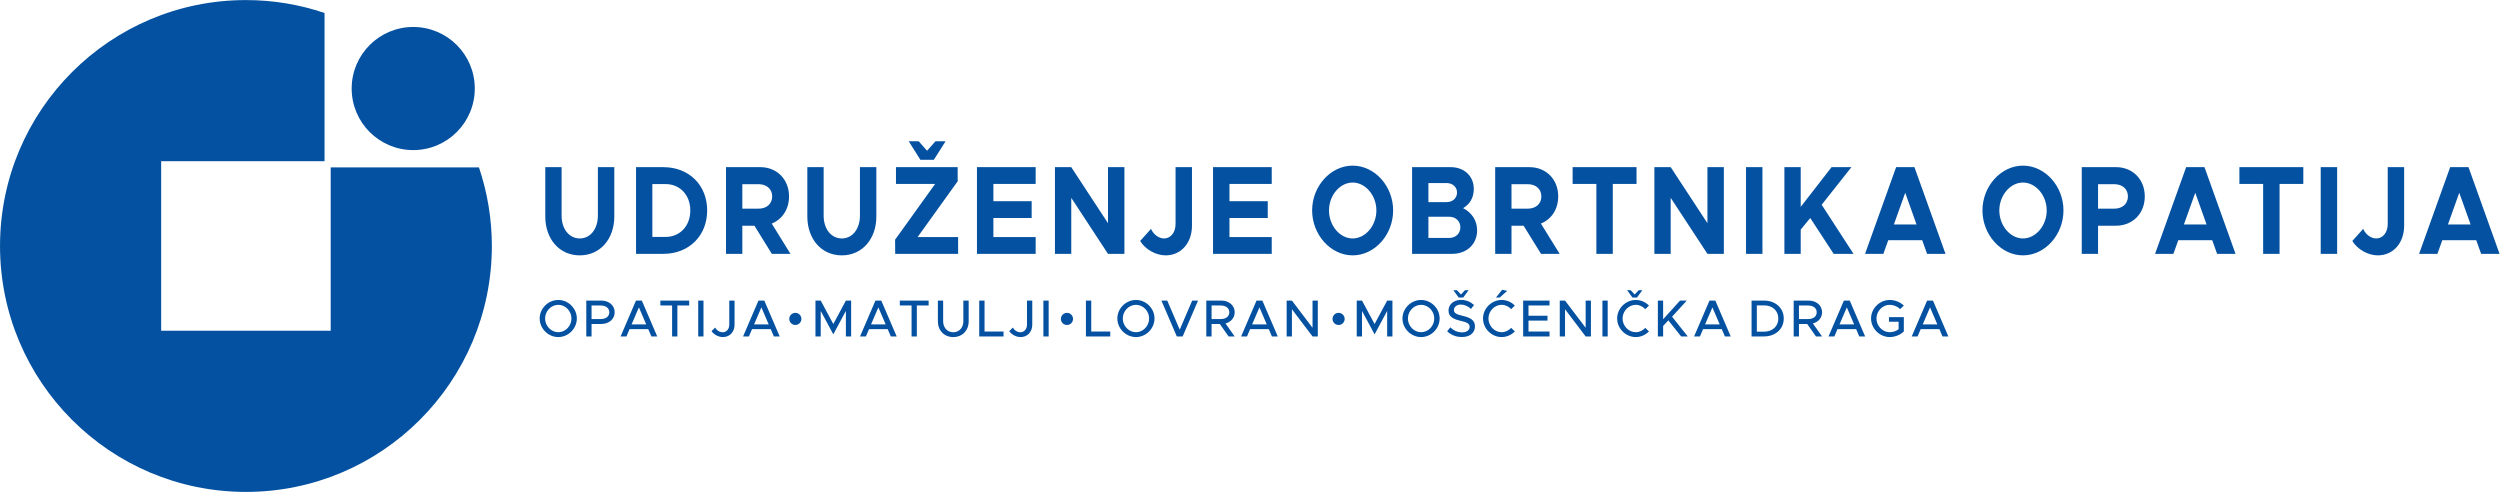
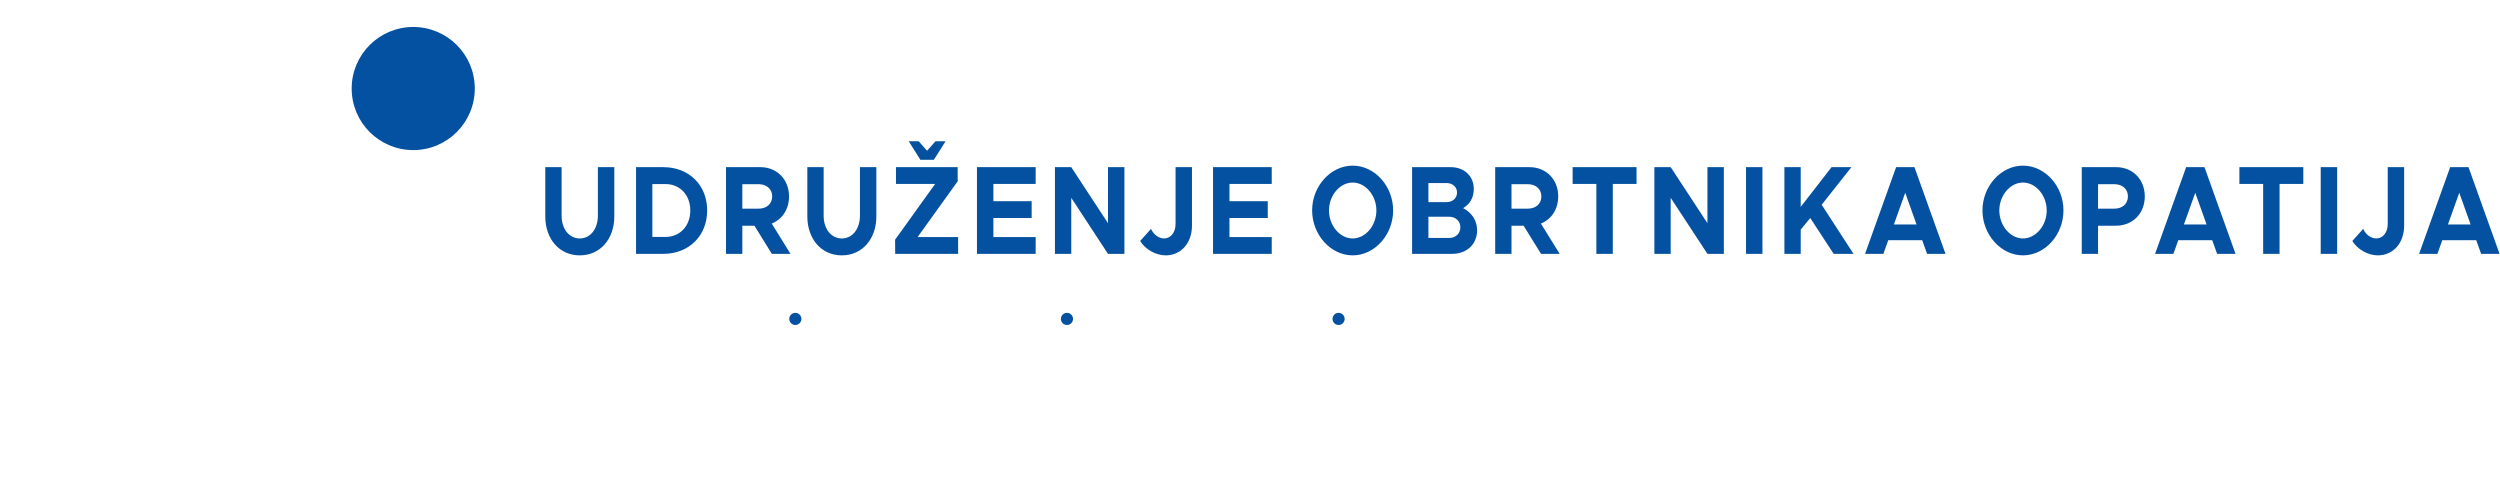
<svg xmlns="http://www.w3.org/2000/svg" xmlns:ns1="http://www.serif.com/" width="100%" height="100%" viewBox="0 0 2859 563" xml:space="preserve" style="fill-rule:evenodd;clip-rule:evenodd;stroke-linejoin:round;stroke-miterlimit:2;">
  <g transform="matrix(1,0,0,1,-342.892,-898.873)">
    <g id="Layer-1" ns1:id="Layer 1" transform="matrix(4.167,0,0,4.167,0,0)">
      <g transform="matrix(1,0,0,1,0,-28.833)">
-         <path d="M217.272,312.052C217.272,304.506 216.015,297.254 213.731,290.48L173.045,290.48L173.045,335.319L126.518,335.319L126.518,288.792L171.357,288.792L171.357,248.11C164.582,245.815 157.331,244.563 149.779,244.563C112.507,244.563 82.294,274.782 82.294,312.052C82.294,349.322 112.507,379.546 149.779,379.546C187.059,379.546 217.272,349.322 217.272,312.052" style="fill:rgb(4,81,161);fill-rule:nonzero;" />
-       </g>
+         </g>
      <g transform="matrix(-1,0,0,1,601.123,11.197)">
        <path d="M300.561,290.374C299.642,290.374 298.897,291.12 298.897,292.039C298.897,292.959 299.642,293.704 300.561,293.704C301.481,293.704 302.227,292.959 302.227,292.039C302.227,291.12 301.481,290.374 300.561,290.374" style="fill:rgb(4,81,161);" />
      </g>
      <g transform="matrix(-1,0,0,1,750.214,11.197)">
        <path d="M375.107,290.374C374.187,290.374 373.442,291.12 373.442,292.039C373.442,292.959 374.187,293.704 375.107,293.704C376.027,293.704 376.772,292.959 376.772,292.039C376.772,291.12 376.027,290.374 375.107,290.374" style="fill:rgb(4,81,161);" />
      </g>
      <g transform="matrix(-1,0,0,1,899.305,11.197)">
        <path d="M449.652,290.374C448.733,290.374 447.987,291.12 447.987,292.039C447.987,292.959 448.733,293.704 449.652,293.704C450.572,293.704 451.317,292.959 451.317,292.039C451.317,291.12 450.572,290.374 449.652,290.374" style="fill:rgb(4,81,161);" />
      </g>
      <g transform="matrix(1,0,0,1,0,8.184)">
-         <path d="M235.509,300.034C238.274,300.034 240.594,297.7 240.594,294.935C240.594,292.171 238.274,289.851 235.509,289.851C232.745,289.851 230.396,292.171 230.396,294.935C230.396,297.7 232.745,300.034 235.509,300.034ZM235.509,298.702C233.547,298.702 231.886,296.983 231.886,294.935C231.886,292.901 233.547,291.183 235.509,291.183C237.471,291.183 239.119,292.901 239.119,294.935C239.119,296.983 237.471,298.702 235.509,298.702ZM243.19,299.862L244.636,299.862L244.636,296.439L247.329,296.439C249.406,296.439 250.982,295.107 250.982,293.231C250.982,291.354 249.406,290.022 247.329,290.022L243.19,290.022L243.19,299.862ZM244.636,295.093L244.636,291.369L247.128,291.369C248.546,291.369 249.506,292.071 249.506,293.231C249.506,294.391 248.546,295.093 247.128,295.093L244.636,295.093ZM261.053,299.862L262.658,299.862L258.432,290.022L256.828,290.022L252.603,299.862L254.207,299.862L255.066,297.857L260.194,297.857L261.053,299.862ZM255.625,296.554L257.63,291.884L259.635,296.554L255.625,296.554ZM266.743,299.862L268.19,299.862L268.19,291.369L271.426,291.369L271.426,290.022L263.52,290.022L263.52,291.369L266.743,291.369L266.743,299.862ZM273.907,299.862L275.354,299.862L275.354,290.022L273.907,290.022L273.907,299.862ZM280.685,300.034C282.561,300.034 283.879,298.631 283.879,296.654L283.879,290.022L282.432,290.022L282.432,296.597C282.432,297.843 281.673,298.717 280.613,298.717C279.782,298.717 278.938,298.172 278.58,297.413L277.562,298.401C278.193,299.361 279.482,300.034 280.685,300.034ZM294.667,299.862L296.271,299.862L292.046,290.022L290.442,290.022L286.217,299.862L287.821,299.862L288.68,297.857L293.808,297.857L294.667,299.862ZM289.239,296.554L291.244,291.884L293.249,296.554L289.239,296.554ZM306.084,299.862L307.53,299.862L307.53,292.858L310.982,299.29L314.434,292.858L314.434,299.862L315.881,299.862L315.881,290.022L314.434,290.022L310.982,296.454L307.53,290.022L306.084,290.022L306.084,299.862ZM326.769,299.862L328.374,299.862L324.148,290.022L322.544,290.022L318.319,299.862L319.923,299.862L320.782,297.857L325.91,297.857L326.769,299.862ZM321.341,296.554L323.346,291.884L325.351,296.554L321.341,296.554ZM332.459,299.862L333.905,299.862L333.905,291.369L337.142,291.369L337.142,290.022L329.236,290.022L329.236,291.369L332.459,291.369L332.459,299.862ZM343.906,300.034C346.37,300.034 348.131,298.244 348.131,295.723L348.131,290.022L346.67,290.022L346.67,295.694C346.67,297.456 345.525,298.717 343.906,298.717C342.273,298.717 341.127,297.456 341.127,295.694L341.127,290.022L339.68,290.022L339.68,295.723C339.68,298.244 341.428,300.034 343.906,300.034ZM352.488,298.516L352.488,290.022L351.027,290.022L351.027,299.862L357.702,299.862L357.702,298.516L352.488,298.516ZM362.388,300.034C364.265,300.034 365.583,298.631 365.583,296.654L365.583,290.022L364.136,290.022L364.136,296.597C364.136,297.843 363.377,298.717 362.317,298.717C361.486,298.717 360.641,298.172 360.283,297.413L359.266,298.401C359.896,299.361 361.185,300.034 362.388,300.034ZM368.636,299.862L370.083,299.862L370.083,290.022L368.636,290.022L368.636,299.862ZM381.771,298.516L381.771,290.022L380.31,290.022L380.31,299.862L386.985,299.862L386.985,298.516L381.771,298.516ZM394.049,300.034C396.813,300.034 399.134,297.7 399.134,294.935C399.134,292.171 396.813,289.851 394.049,289.851C391.284,289.851 388.935,292.171 388.935,294.935C388.935,297.7 391.284,300.034 394.049,300.034ZM394.049,298.702C392.086,298.702 390.425,296.983 390.425,294.935C390.425,292.901 392.086,291.183 394.049,291.183C396.011,291.183 397.658,292.901 397.658,294.935C397.658,296.983 396.011,298.702 394.049,298.702ZM409.478,290.022L406.055,298L402.631,290.022L401.027,290.022L405.253,299.862L406.857,299.862L411.082,290.022L409.478,290.022ZM421.14,293.231C421.14,291.354 419.565,290.022 417.488,290.022L413.349,290.022L413.349,299.862L414.795,299.862L414.795,296.439L417.058,296.439L419.465,299.862L421.126,299.862L418.62,296.296C420.109,295.909 421.14,294.749 421.14,293.231ZM414.795,291.369L417.288,291.369C418.705,291.369 419.665,292.071 419.665,293.231C419.665,294.391 418.705,295.093 417.288,295.093L414.795,295.093L414.795,291.369ZM431.355,299.862L432.96,299.862L428.734,290.022L427.13,290.022L422.905,299.862L424.509,299.862L425.369,297.857L430.496,297.857L431.355,299.862ZM425.927,296.554L427.932,291.884L429.938,296.554L425.927,296.554ZM435.398,299.862L436.845,299.862L436.845,292.4L442.502,299.862L443.949,299.862L443.949,290.022L442.502,290.022L442.502,297.485L436.845,290.022L435.398,290.022L435.398,299.862ZM454.634,299.862L456.081,299.862L456.081,292.858L459.533,299.29L462.985,292.858L462.985,299.862L464.432,299.862L464.432,290.022L462.985,290.022L459.533,296.454L456.081,290.022L454.634,290.022L454.634,299.862ZM472.298,300.034C475.063,300.034 477.383,297.7 477.383,294.935C477.383,292.171 475.063,289.851 472.298,289.851C469.534,289.851 467.185,292.171 467.185,294.935C467.185,297.7 469.534,300.034 472.298,300.034ZM472.298,298.702C470.336,298.702 468.674,296.983 468.674,294.935C468.674,292.901 470.336,291.183 472.298,291.183C474.261,291.183 475.908,292.901 475.908,294.935C475.908,296.983 474.261,298.702 472.298,298.702ZM482.614,289.177L483.86,289.177L485.335,287.172L484.347,287.172L483.23,288.346L482.127,287.172L481.153,287.172L482.614,289.177ZM483.502,300.02C485.822,300.02 487.083,298.76 487.083,297.098C487.083,295.336 485.722,294.677 483.76,294.219C482.141,293.832 481.296,293.517 481.296,292.6C481.296,291.813 482.07,291.111 483.173,291.111C484.175,291.111 485.164,291.555 485.994,292.314L486.825,291.225C485.88,290.395 484.748,289.836 483.23,289.836C481.253,289.836 479.821,291.082 479.821,292.729C479.821,294.506 481.153,295.107 483.158,295.58C484.805,295.952 485.622,296.31 485.622,297.241C485.622,298.029 484.92,298.745 483.559,298.745C482.227,298.745 481.196,298.201 480.322,297.37L479.448,298.445C480.494,299.447 481.855,300.02 483.502,300.02ZM492.844,289.177L493.875,289.177L495.938,287.344L494.548,287.057L492.844,289.177ZM494.405,300.034C495.809,300.034 497.098,299.433 498.029,298.487L497.012,297.513C496.353,298.23 495.422,298.702 494.405,298.702C492.443,298.702 490.781,296.983 490.781,294.935C490.781,292.901 492.443,291.183 494.405,291.183C495.422,291.183 496.353,291.655 497.012,292.371L498.029,291.397C497.098,290.438 495.809,289.851 494.405,289.851C491.64,289.851 489.291,292.171 489.291,294.935C489.291,297.7 491.64,300.034 494.405,300.034ZM507.542,291.369L507.542,290.022L500.309,290.022L500.309,299.862L507.542,299.862L507.542,298.516L501.77,298.516L501.77,295.522L506.984,295.522L506.984,294.176L501.77,294.176L501.77,291.369L507.542,291.369ZM510.353,299.862L511.799,299.862L511.799,292.4L517.457,299.862L518.904,299.862L518.904,290.022L517.457,290.022L517.457,297.485L511.799,290.022L510.353,290.022L510.353,299.862ZM522.058,299.862L523.505,299.862L523.505,290.022L522.058,290.022L522.058,299.862ZM530.297,289.177L531.543,289.177L533.018,287.172L532.03,287.172L530.913,288.346L529.81,287.172L528.835,287.172L530.297,289.177ZM531.213,300.034C532.617,300.034 533.906,299.433 534.837,298.487L533.82,297.513C533.161,298.23 532.23,298.702 531.213,298.702C529.251,298.702 527.59,296.983 527.59,294.935C527.59,292.901 529.251,291.183 531.213,291.183C532.23,291.183 533.161,291.655 533.82,292.371L534.837,291.397C533.906,290.438 532.617,289.851 531.213,289.851C528.449,289.851 526.1,292.171 526.1,294.935C526.1,297.7 528.449,300.034 531.213,300.034ZM537.275,299.862L538.721,299.862L538.721,296.983L540.154,295.451L543.663,299.862L545.482,299.862L541.171,294.448L545.21,290.022L543.362,290.022L538.721,295.15L538.721,290.022L537.275,290.022L537.275,299.862ZM555.669,299.862L557.273,299.862L553.047,290.022L551.443,290.022L547.218,299.862L548.822,299.862L549.682,297.857L554.81,297.857L555.669,299.862ZM550.24,296.554L552.245,291.884L554.251,296.554L550.24,296.554ZM562.988,299.862L566.383,299.862C569.563,299.862 571.826,297.814 571.826,294.935C571.826,292.056 569.563,290.022 566.383,290.022L562.988,290.022L562.988,299.862ZM564.435,298.545L564.435,291.34L566.469,291.34C568.746,291.34 570.336,292.83 570.336,294.935C570.336,297.055 568.746,298.545 566.469,298.545L564.435,298.545ZM582.342,293.231C582.342,291.354 580.767,290.022 578.69,290.022L574.55,290.022L574.55,299.862L575.997,299.862L575.997,296.439L578.26,296.439L580.666,299.862L582.328,299.862L579.821,296.296C581.311,295.909 582.342,294.749 582.342,293.231ZM575.997,291.369L578.489,291.369C579.907,291.369 580.867,292.071 580.867,293.231C580.867,294.391 579.907,295.093 578.489,295.093L575.997,295.093L575.997,291.369ZM592.557,299.862L594.162,299.862L589.936,290.022L588.332,290.022L584.107,299.862L585.711,299.862L586.57,297.857L591.698,297.857L592.557,299.862ZM587.129,296.554L589.134,291.884L591.139,296.554L587.129,296.554ZM600.71,295.823L603.346,295.823L603.346,297.886C602.673,298.401 601.742,298.702 600.911,298.702C598.934,298.702 597.273,296.983 597.273,294.935C597.273,292.901 598.934,291.183 600.911,291.183C601.928,291.183 603.088,291.641 603.761,292.371L604.778,291.397C603.847,290.438 602.3,289.851 600.911,289.851C598.146,289.851 595.783,292.171 595.783,294.935C595.783,297.7 598.146,300.034 600.911,300.034C602.3,300.034 603.847,299.433 604.778,298.487L604.778,294.563L600.71,294.563L600.71,295.823ZM615.394,299.862L616.999,299.862L612.773,290.022L611.169,290.022L606.944,299.862L608.548,299.862L609.407,297.857L614.535,297.857L615.394,299.862ZM609.966,296.554L611.971,291.884L613.977,296.554L609.966,296.554Z" style="fill:rgb(4,81,161);fill-rule:nonzero;" />
-       </g>
+         </g>
      <g transform="matrix(1,0,0,1,0,-54.996)">
        <path d="M241.408,340.791C246.951,340.791 250.879,336.358 250.879,330.088L250.879,316.581L246.372,316.581L246.372,329.881C246.372,333.552 244.301,336.15 241.408,336.15C238.484,336.15 236.413,333.552 236.413,329.881L236.413,316.581L231.936,316.581L231.936,330.088C231.936,336.358 235.835,340.791 241.408,340.791ZM256.843,340.375L264.334,340.375C271.369,340.375 276.364,335.422 276.364,328.461C276.364,321.499 271.369,316.581 264.334,316.581L256.843,316.581L256.843,340.375ZM261.32,335.734L261.32,321.222L264.913,321.222C268.903,321.222 271.735,324.235 271.735,328.461C271.735,332.721 268.903,335.734 264.913,335.734L261.32,335.734ZM299.229,340.375L294.083,332.063C296.945,330.92 298.834,328.149 298.834,324.616C298.834,319.906 295.483,316.581 290.946,316.581L281.535,316.581L281.535,340.375L286.012,340.375L286.012,332.651L289.332,332.651L294.113,340.375L299.229,340.375ZM286.012,321.256L290.458,321.256C292.682,321.256 294.205,322.573 294.205,324.616C294.205,326.66 292.682,327.976 290.458,327.976L286.012,327.976L286.012,321.256ZM313.324,340.791C318.867,340.791 322.796,336.358 322.796,330.088L322.796,316.581L318.288,316.581L318.288,329.881C318.288,333.552 316.217,336.15 313.324,336.15C310.4,336.15 308.33,333.552 308.33,329.881L308.33,316.581L303.853,316.581L303.853,330.088C303.853,336.358 307.751,340.791 313.324,340.791ZM334.88,314.572L338.565,314.572L341.793,309.481L339.022,309.481L336.707,312.078L334.423,309.481L331.682,309.481L334.88,314.572ZM327.967,340.375L345.235,340.375L345.235,335.769L334.119,335.769L345.113,320.46L345.113,316.581L328.18,316.581L328.18,321.187L338.93,321.187L327.936,336.496L327.967,340.375ZM366.517,321.187L366.517,316.581L350.406,316.581L350.406,340.375L366.517,340.375L366.517,335.769L354.913,335.769L354.913,330.539L365.42,330.539L365.42,325.932L354.913,325.932L354.913,321.187L366.517,321.187ZM371.81,340.375L376.287,340.375L376.287,324.997L386.367,340.375L390.874,340.375L390.874,316.581L386.367,316.581L386.367,331.959L376.287,316.581L371.81,316.581L371.81,340.375ZM402.197,340.791C406.43,340.791 409.415,337.396 409.415,332.617L409.415,316.581L404.908,316.581L404.908,332.201C404.908,334.522 403.568,336.15 401.741,336.15C400.34,336.15 398.847,335.076 398.177,333.517L395.193,336.842C396.594,339.163 399.518,340.791 402.197,340.791ZM431.306,321.187L431.306,316.581L415.195,316.581L415.195,340.375L431.306,340.375L431.306,335.769L419.703,335.769L419.703,330.539L430.21,330.539L430.21,325.932L419.703,325.932L419.703,321.187L431.306,321.187ZM453.507,340.791C459.568,340.791 464.623,335.145 464.623,328.461C464.623,321.776 459.568,316.165 453.507,316.165C447.508,316.165 442.392,321.776 442.392,328.461C442.392,335.145 447.508,340.791 453.507,340.791ZM453.507,336.15C450.005,336.15 447.02,332.617 447.02,328.461C447.02,324.339 450.005,320.806 453.507,320.806C457.04,320.806 460.025,324.339 460.025,328.461C460.025,332.617 457.04,336.15 453.507,336.15ZM469.825,340.375L480.819,340.375C484.809,340.375 487.671,337.743 487.671,333.933C487.671,331.301 486.271,329.084 483.834,327.837C485.692,326.729 486.758,324.963 486.758,322.538C486.758,319.075 484.169,316.581 480.423,316.581L469.825,316.581L469.825,340.375ZM474.302,326.175L474.302,320.945L479.297,320.945C480.972,320.945 482.159,322.053 482.159,323.543C482.159,325.067 480.972,326.175 479.297,326.175L474.302,326.175ZM474.302,336.011L474.302,330.192L479.997,330.192C481.794,330.192 483.073,331.405 483.073,333.102C483.073,334.799 481.794,336.011 479.997,336.011L474.302,336.011ZM510.324,340.375L505.177,332.063C508.04,330.92 509.928,328.149 509.928,324.616C509.928,319.906 506.578,316.581 502.04,316.581L492.63,316.581L492.63,340.375L497.107,340.375L497.107,332.651L500.426,332.651L505.208,340.375L510.324,340.375ZM497.107,321.256L501.553,321.256C503.776,321.256 505.299,322.573 505.299,324.616C505.299,326.66 503.776,327.976 501.553,327.976L497.107,327.976L497.107,321.256ZM520.399,340.375L524.906,340.375L524.906,321.187L531.423,321.187L531.423,316.581L513.881,316.581L513.881,321.187L520.399,321.187L520.399,340.375ZM536.321,340.375L540.797,340.375L540.797,324.997L550.878,340.375L555.385,340.375L555.385,316.581L550.878,316.581L550.878,331.959L540.797,316.581L536.321,316.581L536.321,340.375ZM561.47,340.375L565.977,340.375L565.977,316.581L561.47,316.581L561.47,340.375ZM572.001,340.375L576.478,340.375L576.478,333.725L579.097,330.539L585.523,340.375L590.974,340.375L582.234,326.902L590.396,316.581L584.945,316.581L576.478,327.491L576.478,316.581L572.001,316.581L572.001,340.375ZM611.16,340.375L616.216,340.375L607.689,316.581L602.664,316.581L594.136,340.375L599.161,340.375L600.501,336.634L609.82,336.634L611.16,340.375ZM602.054,332.305L605.161,323.612L608.267,332.305L602.054,332.305ZM637.473,340.791C643.533,340.791 648.589,335.145 648.589,328.461C648.589,321.776 643.533,316.165 637.473,316.165C631.473,316.165 626.357,321.776 626.357,328.461C626.357,335.145 631.473,340.791 637.473,340.791ZM637.473,336.15C633.971,336.15 630.986,332.617 630.986,328.461C630.986,324.339 633.971,320.806 637.473,320.806C641.006,320.806 643.99,324.339 643.99,328.461C643.99,332.617 641.006,336.15 637.473,336.15ZM653.608,340.375L658.085,340.375L658.085,332.651L663.019,332.651C667.556,332.651 670.906,329.326 670.906,324.616C670.906,319.906 667.556,316.581 663.019,316.581L653.608,316.581L653.608,340.375ZM658.085,327.976L658.085,321.256L662.531,321.256C664.754,321.256 666.277,322.573 666.277,324.616C666.277,326.66 664.754,327.976 662.531,327.976L658.085,327.976ZM690.756,340.375L695.812,340.375L687.285,316.581L682.26,316.581L673.732,340.375L678.758,340.375L680.097,336.634L689.417,336.634L690.756,340.375ZM681.65,332.305L684.757,323.612L687.864,332.305L681.65,332.305ZM703.389,340.375L707.896,340.375L707.896,321.187L714.414,321.187L714.414,316.581L696.872,316.581L696.872,321.187L703.389,321.187L703.389,340.375ZM719.189,340.375L723.696,340.375L723.696,316.581L719.189,316.581L719.189,340.375ZM734.868,340.791C739.101,340.791 742.085,337.396 742.085,332.617L742.085,316.581L737.578,316.581L737.578,332.201C737.578,334.522 736.238,336.15 734.41,336.15C733.01,336.15 731.517,335.076 730.848,333.517L727.863,336.842C729.264,339.163 732.187,340.791 734.868,340.791ZM763.215,340.375L768.27,340.375L759.743,316.581L754.718,316.581L746.19,340.375L751.215,340.375L752.556,336.634L761.875,336.634L763.215,340.375ZM754.109,332.305L757.215,323.612L760.322,332.305L754.109,332.305Z" style="fill:rgb(4,81,161);fill-rule:nonzero;" />
      </g>
      <g transform="matrix(-1,0,0,1,391.391,-115.257)">
        <path d="M195.695,338.372C186.365,338.372 178.801,345.936 178.801,355.266C178.801,364.597 186.365,372.161 195.695,372.161C205.026,372.161 212.59,364.597 212.59,355.266C212.59,345.936 205.026,338.372 195.695,338.372" style="fill:rgb(4,81,161);" />
      </g>
    </g>
  </g>
</svg>